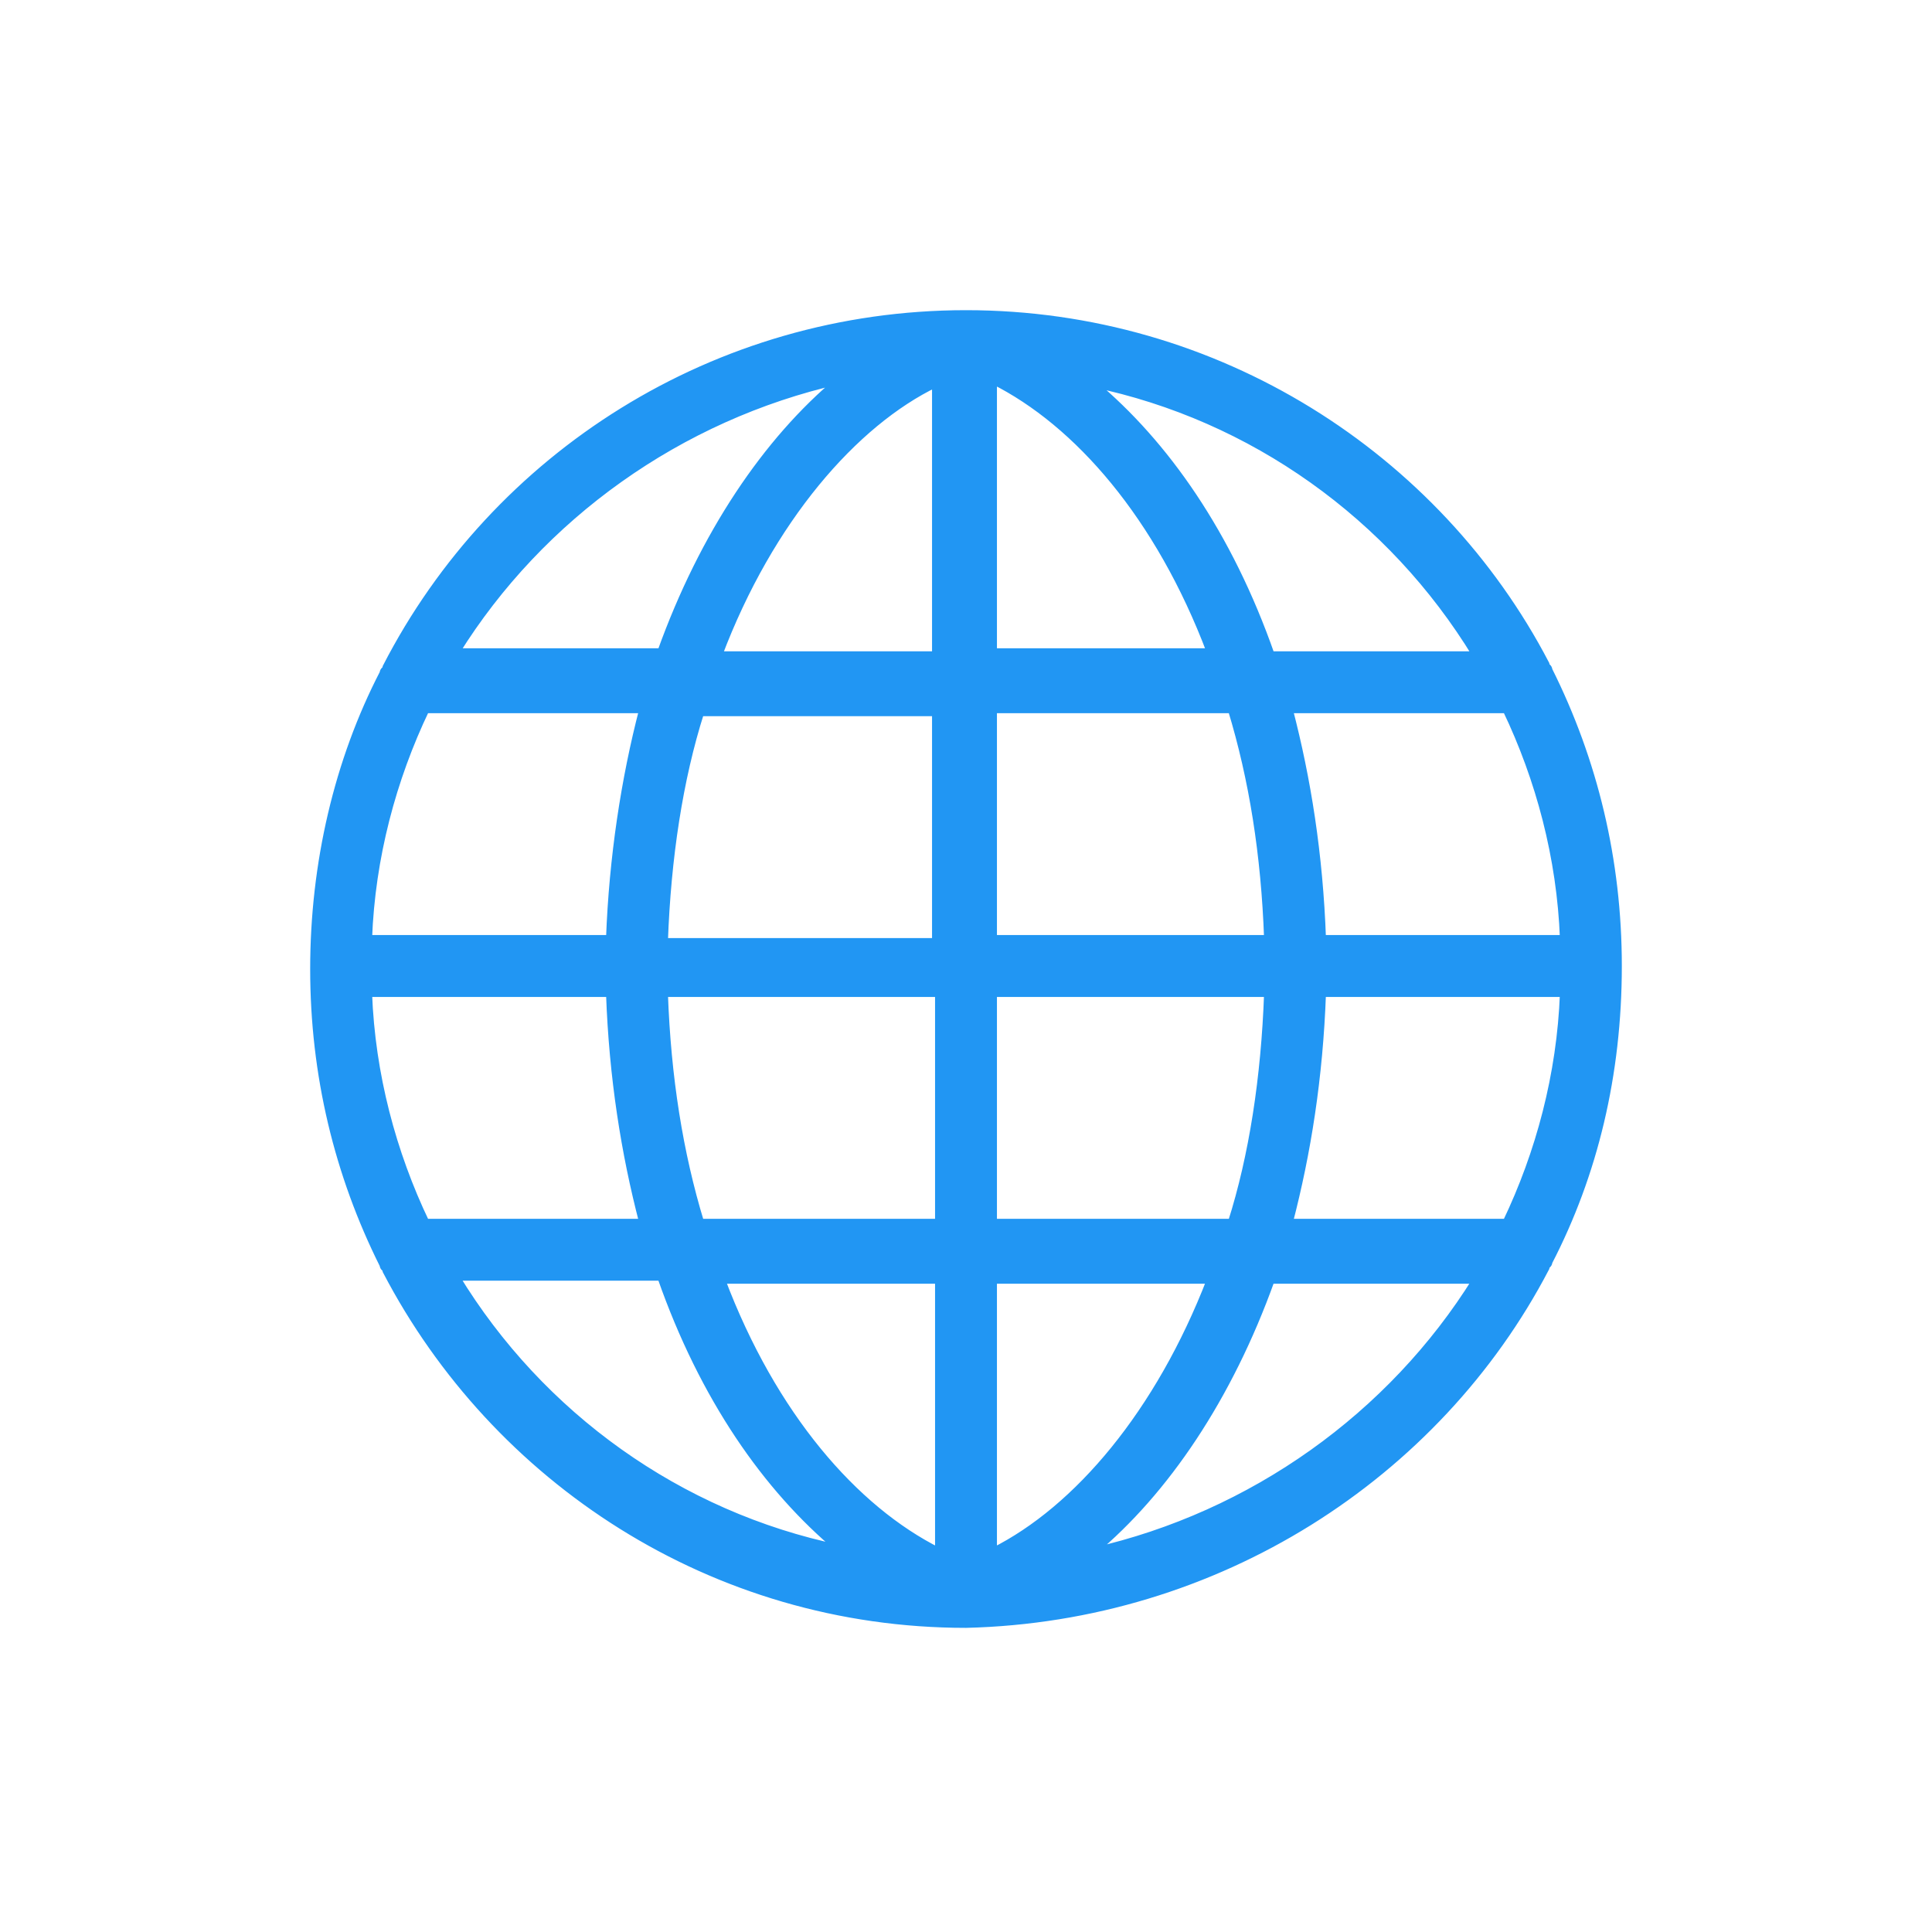
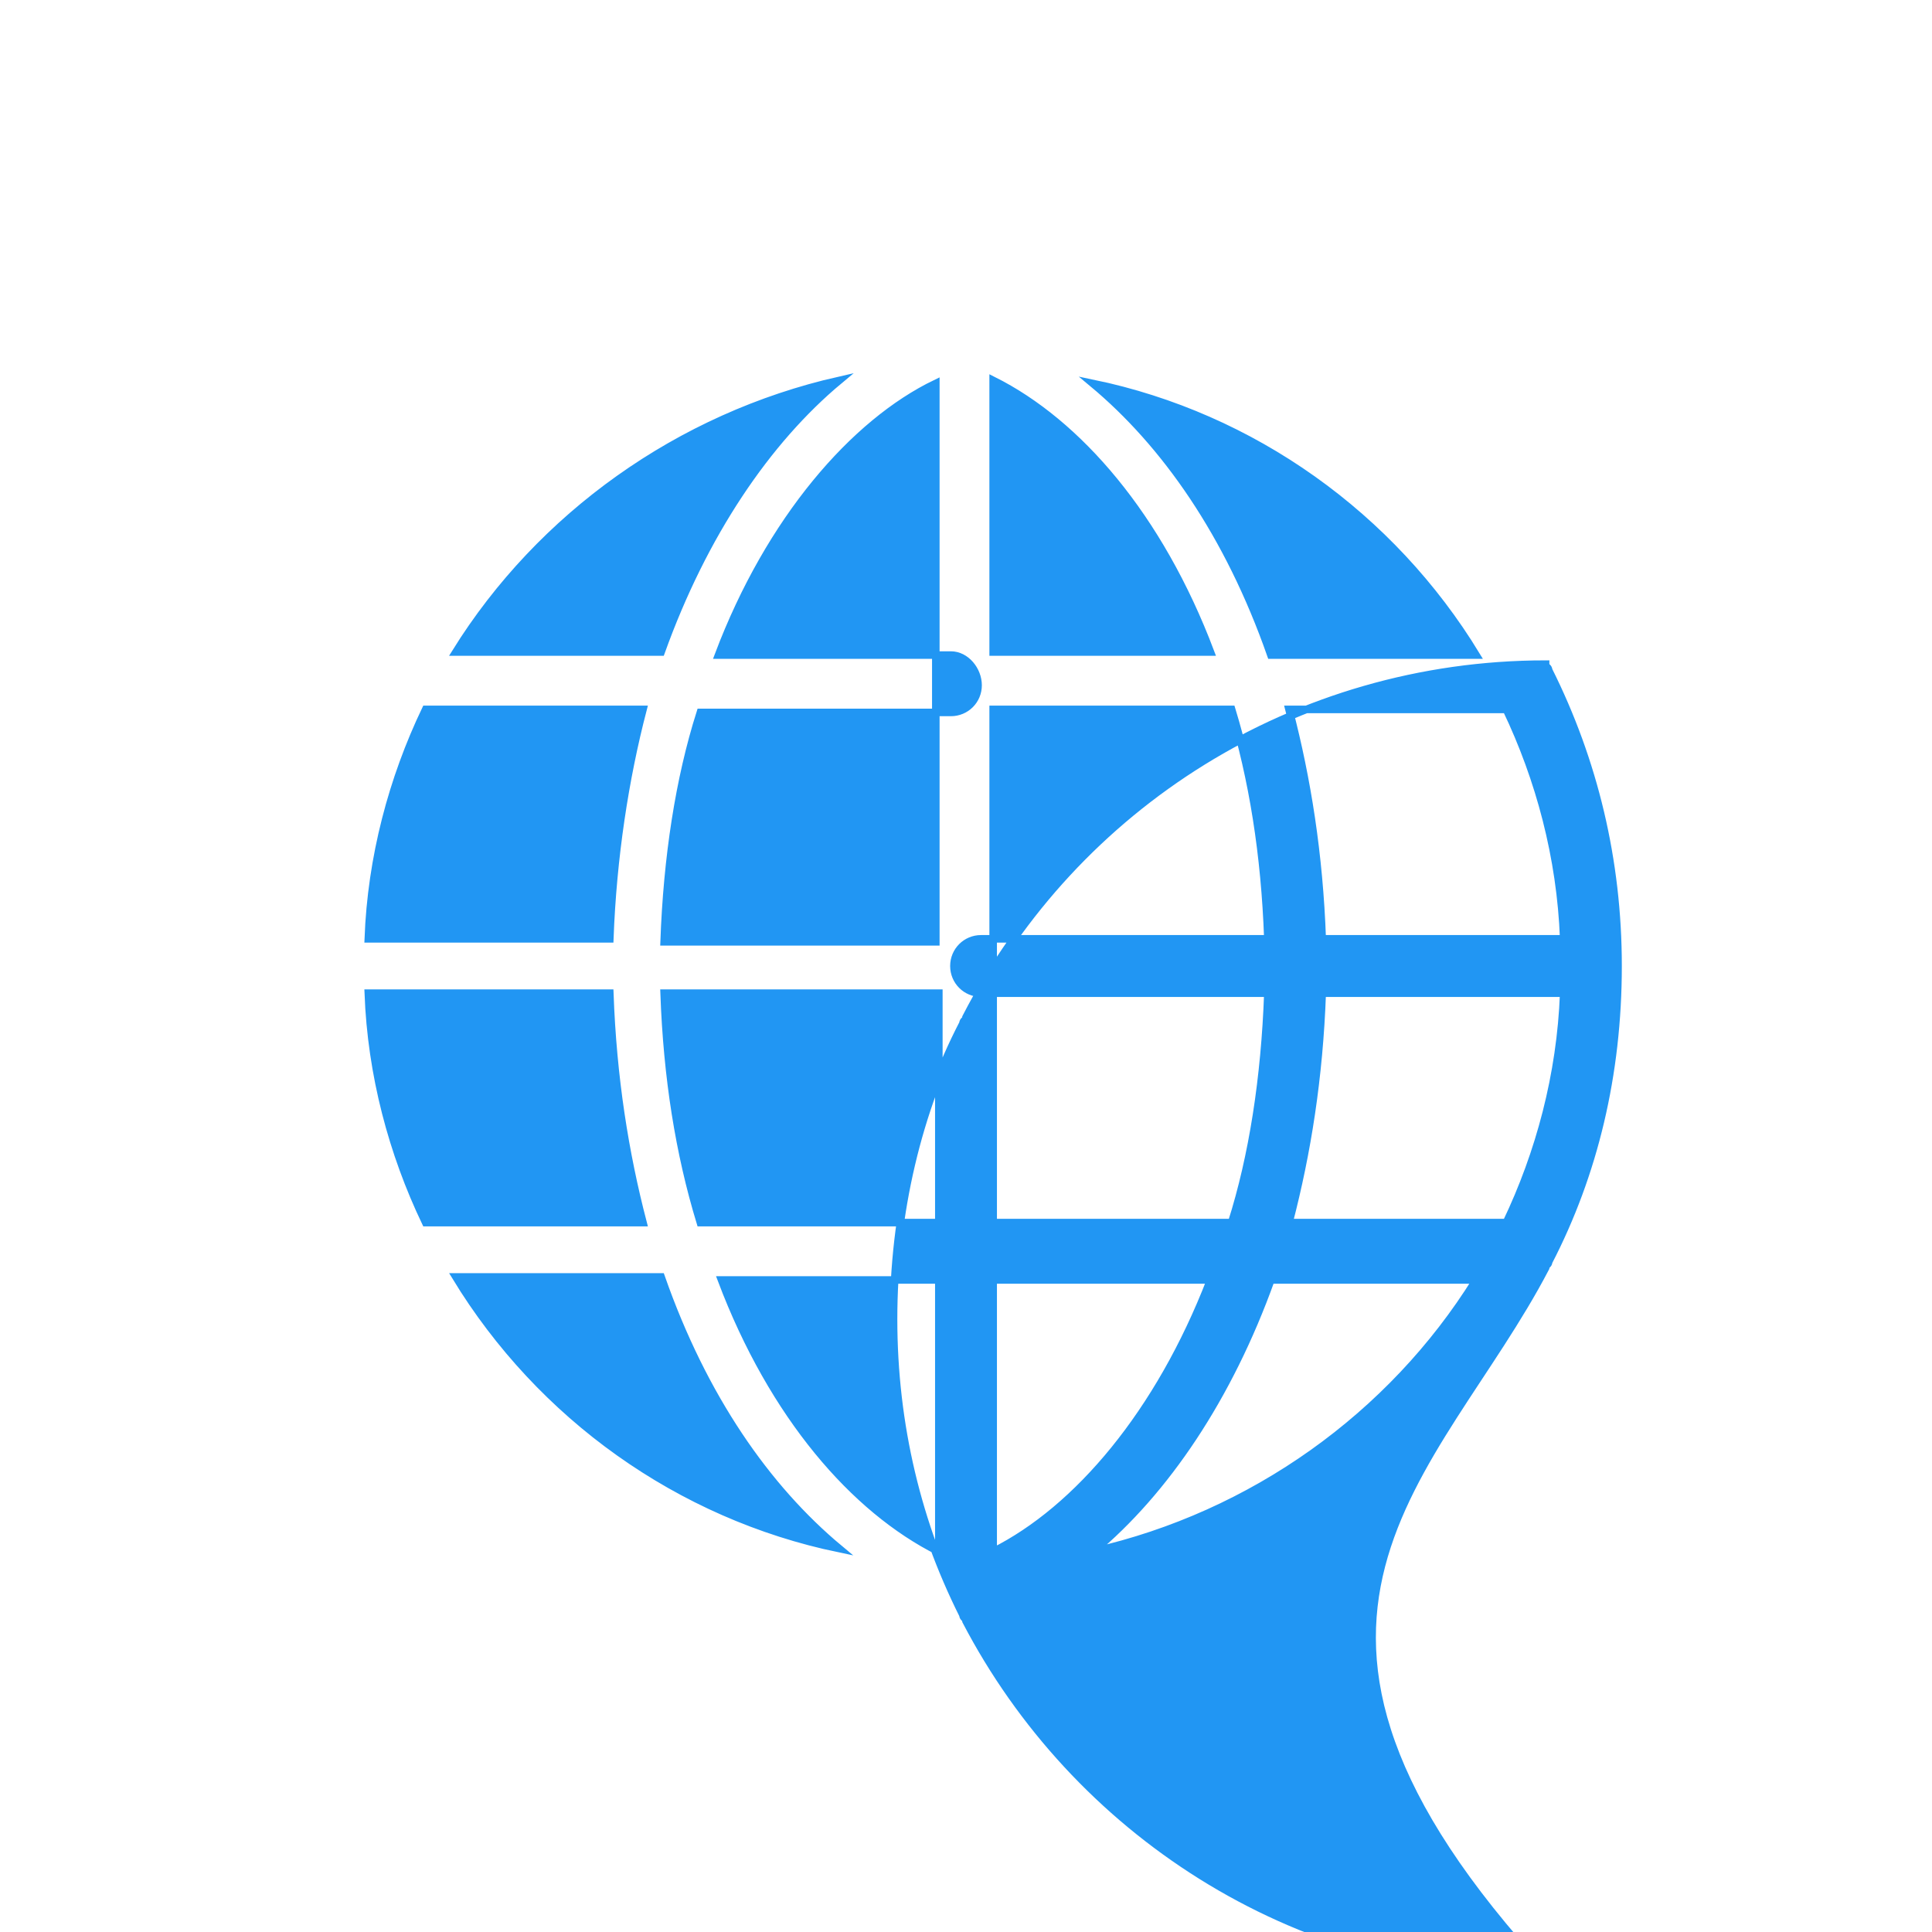
<svg xmlns="http://www.w3.org/2000/svg" version="1.1" id="Livello_3" x="0px" y="0px" viewBox="0 0 64 64" style="enable-background:new 0 0 64 64;" xml:space="preserve">
  <style type="text/css">
	.st0{fill:#2196F3;stroke:#2196F3;stroke-width:0.25;stroke-miterlimit:10;}
</style>
-   <path class="st0" d="M51.2,42c0-0.1,0.1-0.1,0.1-0.2c1.5-2.9,2.3-6.2,2.3-9.8c0-3.5-0.8-6.8-2.3-9.8c0-0.1-0.1-0.1-0.1-0.2  C47.6,15.1,40.3,10.4,32,10.4c-8.3,0-15.6,4.7-19.2,11.7c0,0.1-0.1,0.1-0.1,0.2c-1.5,2.9-2.3,6.3-2.3,9.8c0,3.5,0.8,6.8,2.3,9.8  c0,0.1,0.1,0.1,0.1,0.2c3.6,6.9,10.8,11.7,19.2,11.7c0,0,0,0,0,0c0,0,0,0,0,0s0,0,0,0c0,0,0,0,0,0C40.3,53.6,47.6,48.9,51.2,42z   M31.5,40.5h-8.3c-0.7-2.3-1.1-4.8-1.2-7.6h9.1v18.5c-2.8-1.4-5.5-4.5-7.2-9h7.7c0.5,0,0.9-0.4,0.9-0.9S32,40.5,31.5,40.5z   M12.2,32.9h8c0.1,2.8,0.5,5.3,1.1,7.6h-7.2C13,38.2,12.3,35.6,12.2,32.9z M14.1,23.5h7.2c-0.6,2.3-1,4.9-1.1,7.6h-8  C12.3,28.4,13,25.8,14.1,23.5z M31.5,21.7h-7.7c1.7-4.5,4.5-7.7,7.2-9v18.5H22c0.1-2.8,0.5-5.4,1.2-7.6h8.3c0.5,0,0.9-0.4,0.9-0.9  S32,21.7,31.5,21.7z M32.9,12.6c2.8,1.4,5.5,4.5,7.2,9h-7.2V12.6z M32.9,51.4v-9h7.2C38.4,46.8,35.7,50,32.9,51.4z M32.9,40.5V23.5  h7.9c0.7,2.3,1.1,4.8,1.2,7.6h-9.5c-0.5,0-0.9,0.4-0.9,0.9s0.4,0.9,0.9,0.9H42c-0.1,2.8-0.5,5.4-1.2,7.6H32.9z M51.8,31.1h-8  c-0.1-2.8-0.5-5.3-1.1-7.6h7.2C51,25.8,51.7,28.4,51.8,31.1z M43.8,32.9h8c-0.1,2.7-0.8,5.3-1.9,7.6h-7.2  C43.3,38.2,43.7,35.7,43.8,32.9z M48.9,21.7h-6.8c-1.4-4-3.5-7-5.9-9C41.5,13.8,46.1,17.1,48.9,21.7z M27.8,12.6  c-2.4,2-4.5,5.1-5.9,9h-6.8C17.9,17.1,22.5,13.8,27.8,12.6z M15.1,42.3h6.8c1.4,4,3.5,7,5.9,9C22.5,50.2,17.9,46.9,15.1,42.3z   M36.2,51.4c2.4-2,4.5-5.1,5.9-9h6.8C46.1,46.9,41.5,50.2,36.2,51.4z" />
+   <path class="st0" d="M51.2,42c0-0.1,0.1-0.1,0.1-0.2c1.5-2.9,2.3-6.2,2.3-9.8c0-3.5-0.8-6.8-2.3-9.8c0-0.1-0.1-0.1-0.1-0.2  c-8.3,0-15.6,4.7-19.2,11.7c0,0.1-0.1,0.1-0.1,0.2c-1.5,2.9-2.3,6.3-2.3,9.8c0,3.5,0.8,6.8,2.3,9.8  c0,0.1,0.1,0.1,0.1,0.2c3.6,6.9,10.8,11.7,19.2,11.7c0,0,0,0,0,0c0,0,0,0,0,0s0,0,0,0c0,0,0,0,0,0C40.3,53.6,47.6,48.9,51.2,42z   M31.5,40.5h-8.3c-0.7-2.3-1.1-4.8-1.2-7.6h9.1v18.5c-2.8-1.4-5.5-4.5-7.2-9h7.7c0.5,0,0.9-0.4,0.9-0.9S32,40.5,31.5,40.5z   M12.2,32.9h8c0.1,2.8,0.5,5.3,1.1,7.6h-7.2C13,38.2,12.3,35.6,12.2,32.9z M14.1,23.5h7.2c-0.6,2.3-1,4.9-1.1,7.6h-8  C12.3,28.4,13,25.8,14.1,23.5z M31.5,21.7h-7.7c1.7-4.5,4.5-7.7,7.2-9v18.5H22c0.1-2.8,0.5-5.4,1.2-7.6h8.3c0.5,0,0.9-0.4,0.9-0.9  S32,21.7,31.5,21.7z M32.9,12.6c2.8,1.4,5.5,4.5,7.2,9h-7.2V12.6z M32.9,51.4v-9h7.2C38.4,46.8,35.7,50,32.9,51.4z M32.9,40.5V23.5  h7.9c0.7,2.3,1.1,4.8,1.2,7.6h-9.5c-0.5,0-0.9,0.4-0.9,0.9s0.4,0.9,0.9,0.9H42c-0.1,2.8-0.5,5.4-1.2,7.6H32.9z M51.8,31.1h-8  c-0.1-2.8-0.5-5.3-1.1-7.6h7.2C51,25.8,51.7,28.4,51.8,31.1z M43.8,32.9h8c-0.1,2.7-0.8,5.3-1.9,7.6h-7.2  C43.3,38.2,43.7,35.7,43.8,32.9z M48.9,21.7h-6.8c-1.4-4-3.5-7-5.9-9C41.5,13.8,46.1,17.1,48.9,21.7z M27.8,12.6  c-2.4,2-4.5,5.1-5.9,9h-6.8C17.9,17.1,22.5,13.8,27.8,12.6z M15.1,42.3h6.8c1.4,4,3.5,7,5.9,9C22.5,50.2,17.9,46.9,15.1,42.3z   M36.2,51.4c2.4-2,4.5-5.1,5.9-9h6.8C46.1,46.9,41.5,50.2,36.2,51.4z" />
</svg>